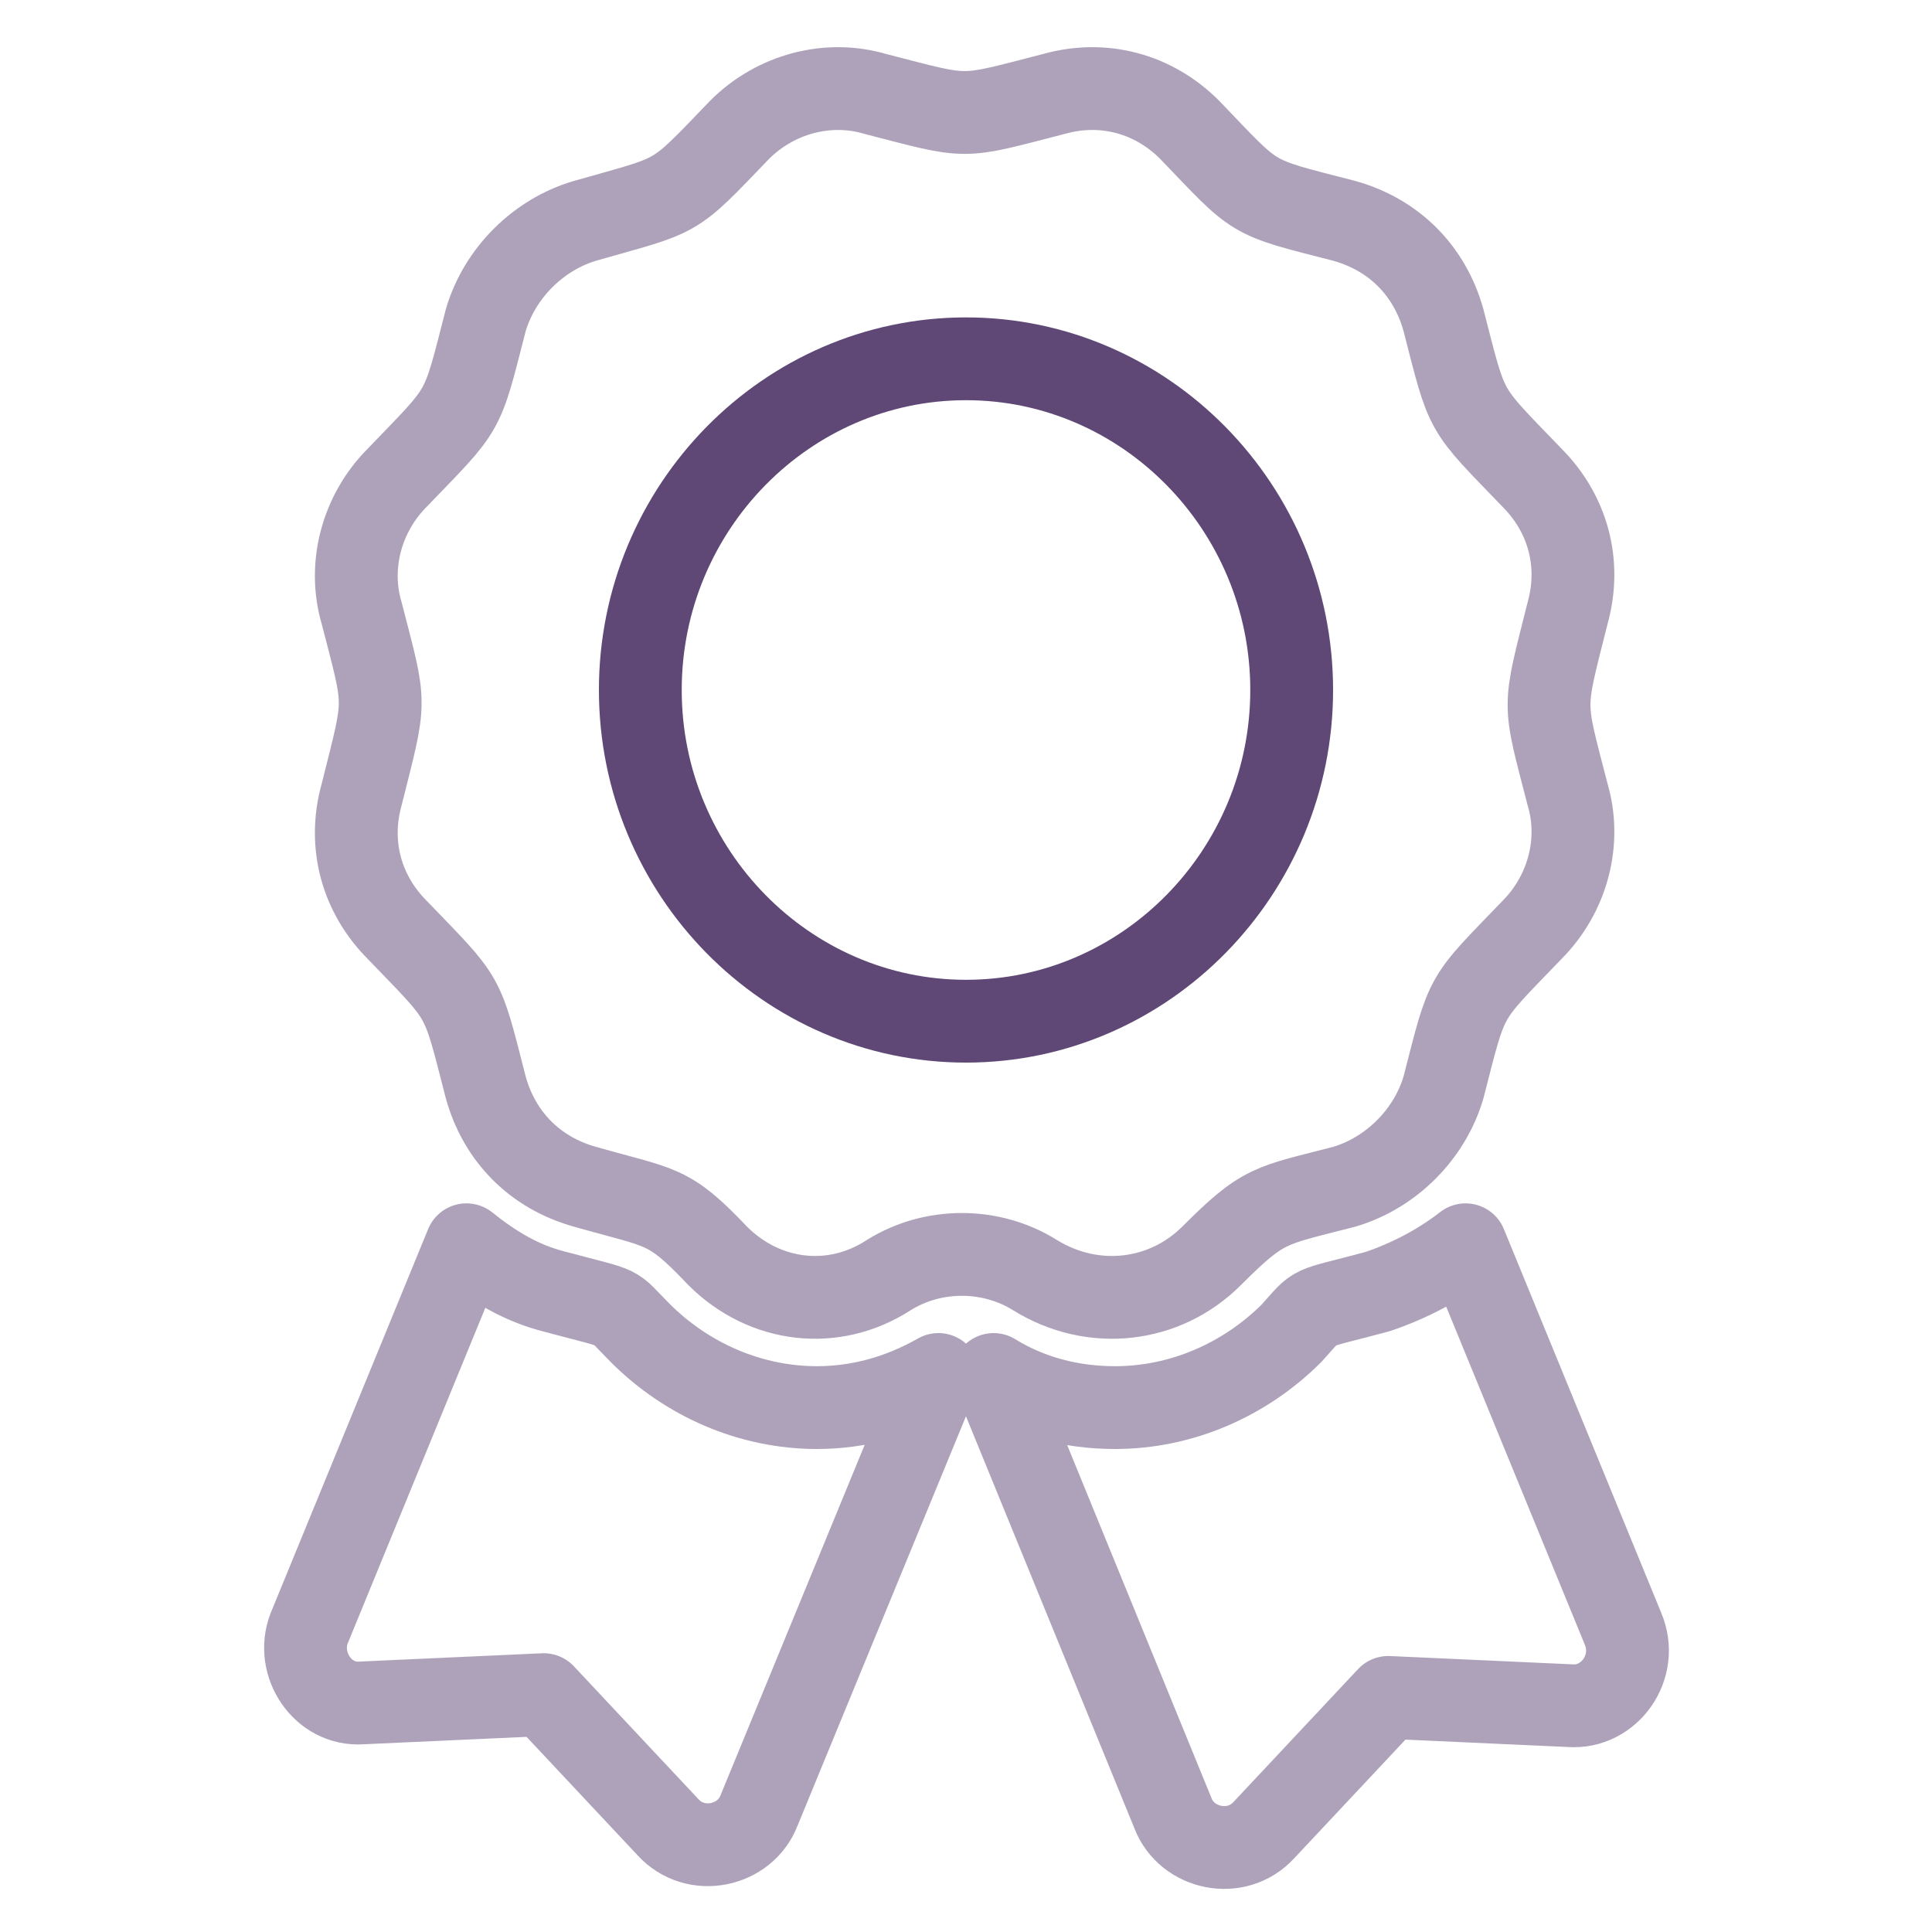
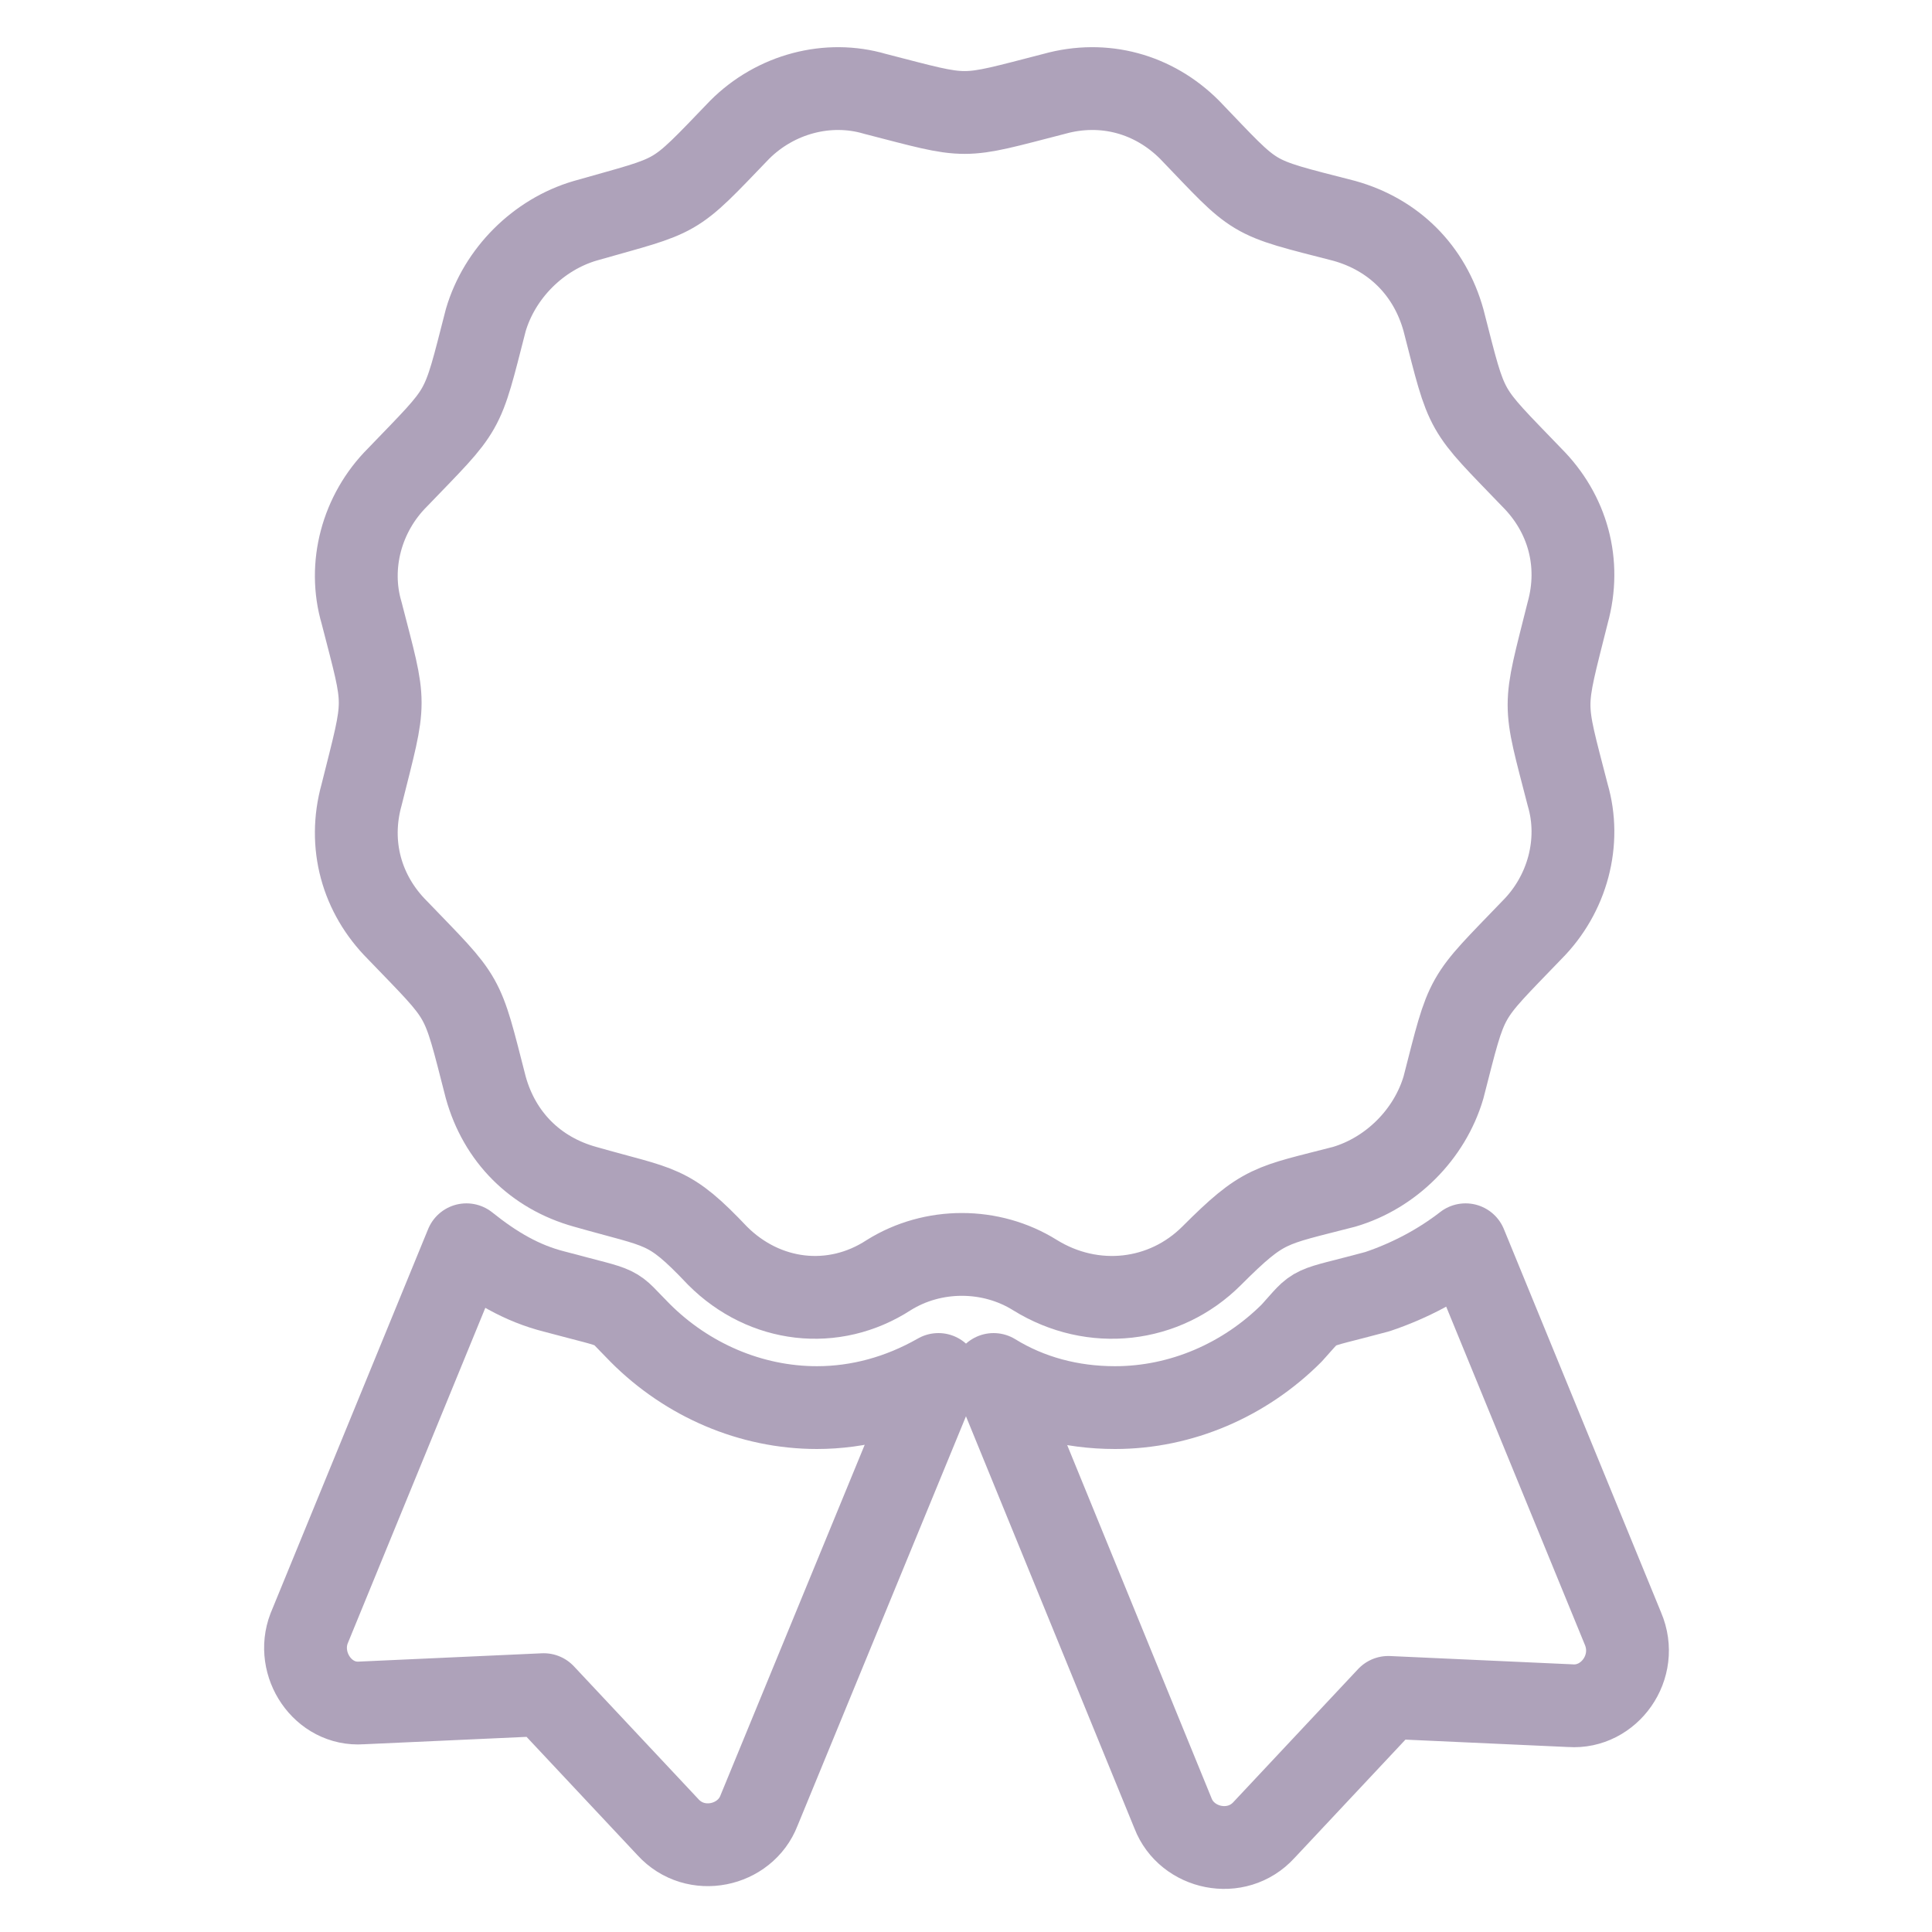
<svg xmlns="http://www.w3.org/2000/svg" version="1.1" id="Capa_1" focusable="false" x="0px" y="0px" viewBox="0 0 70 70" style="enable-background:new 0 0 70 70;" xml:space="preserve">
  <style type="text/css">
	.st0{opacity:0.5;fill:none;stroke:#5F4776;stroke-width:3;stroke-linecap:round;stroke-linejoin:round;stroke-miterlimit:10;}
	.st1{fill:none;stroke:#5F4776;stroke-width:3;stroke-linecap:round;stroke-linejoin:round;stroke-miterlimit:10;}
</style>
  <path class="st0" d="M43.9,45.5c1.9-1.9,2.1-1.8,4.8-2.5c1.7-0.5,3.1-1.9,3.6-3.6c0.9-3.5,0.7-3.1,3.2-5.7c1.3-1.3,1.8-3.2,1.3-4.9  c-0.9-3.5-0.9-3,0-6.6c0.5-1.8,0-3.6-1.3-4.9c-2.5-2.6-2.3-2.2-3.2-5.7c-0.5-1.8-1.8-3.1-3.6-3.6c-3.5-0.9-3.1-0.7-5.6-3.3  c-1.3-1.3-3.1-1.8-4.9-1.3c-3.5,0.9-3,0.9-6.5,0c-1.7-0.5-3.6,0-4.9,1.3C24.3,7.3,24.7,7,21.2,8c-1.7,0.5-3.1,1.9-3.6,3.6  c-0.9,3.5-0.7,3.1-3.2,5.7c-1.3,1.3-1.8,3.2-1.3,4.9c0.9,3.5,0.9,3,0,6.6c-0.5,1.8,0,3.6,1.3,4.9c2.5,2.6,2.3,2.2,3.2,5.7  c0.5,1.8,1.8,3.1,3.6,3.6c2.8,0.8,3,0.6,4.8,2.5c1.7,1.7,4.2,2,6.2,0.7c1.6-1,3.7-1,5.3,0C39.6,47.5,42.2,47.2,43.9,45.5z" />
  <path class="st0" d="M23.2,48.3c-1.1-1.1-0.5-0.8-3.1-1.5c-1.2-0.3-2.2-0.9-3.2-1.7L11.2,59c-0.5,1.3,0.5,2.8,1.9,2.7l6.6-0.3  l4.5,4.8c1,1.1,2.8,0.7,3.3-0.6L34,49.8c-1.4,0.8-2.9,1.2-4.4,1.2C27.2,51,24.9,50,23.2,48.3z M58.8,59l-5.7-13.9  c-0.9,0.7-2,1.3-3.2,1.7c-2.6,0.7-2.1,0.4-3.1,1.5c-1.7,1.7-4,2.7-6.4,2.7c-1.6,0-3.1-0.4-4.4-1.2l6.5,15.9c0.5,1.3,2.3,1.7,3.3,0.6  l4.5-4.8l6.6,0.3C58.3,61.9,59.4,60.4,58.8,59z" />
-   <path class="st1" d="M23.2,25c0-6.6,5.3-12,11.8-12s11.8,5.4,11.8,12S41.5,37,35,37S23.2,31.6,23.2,25L23.2,25z" />
</svg>